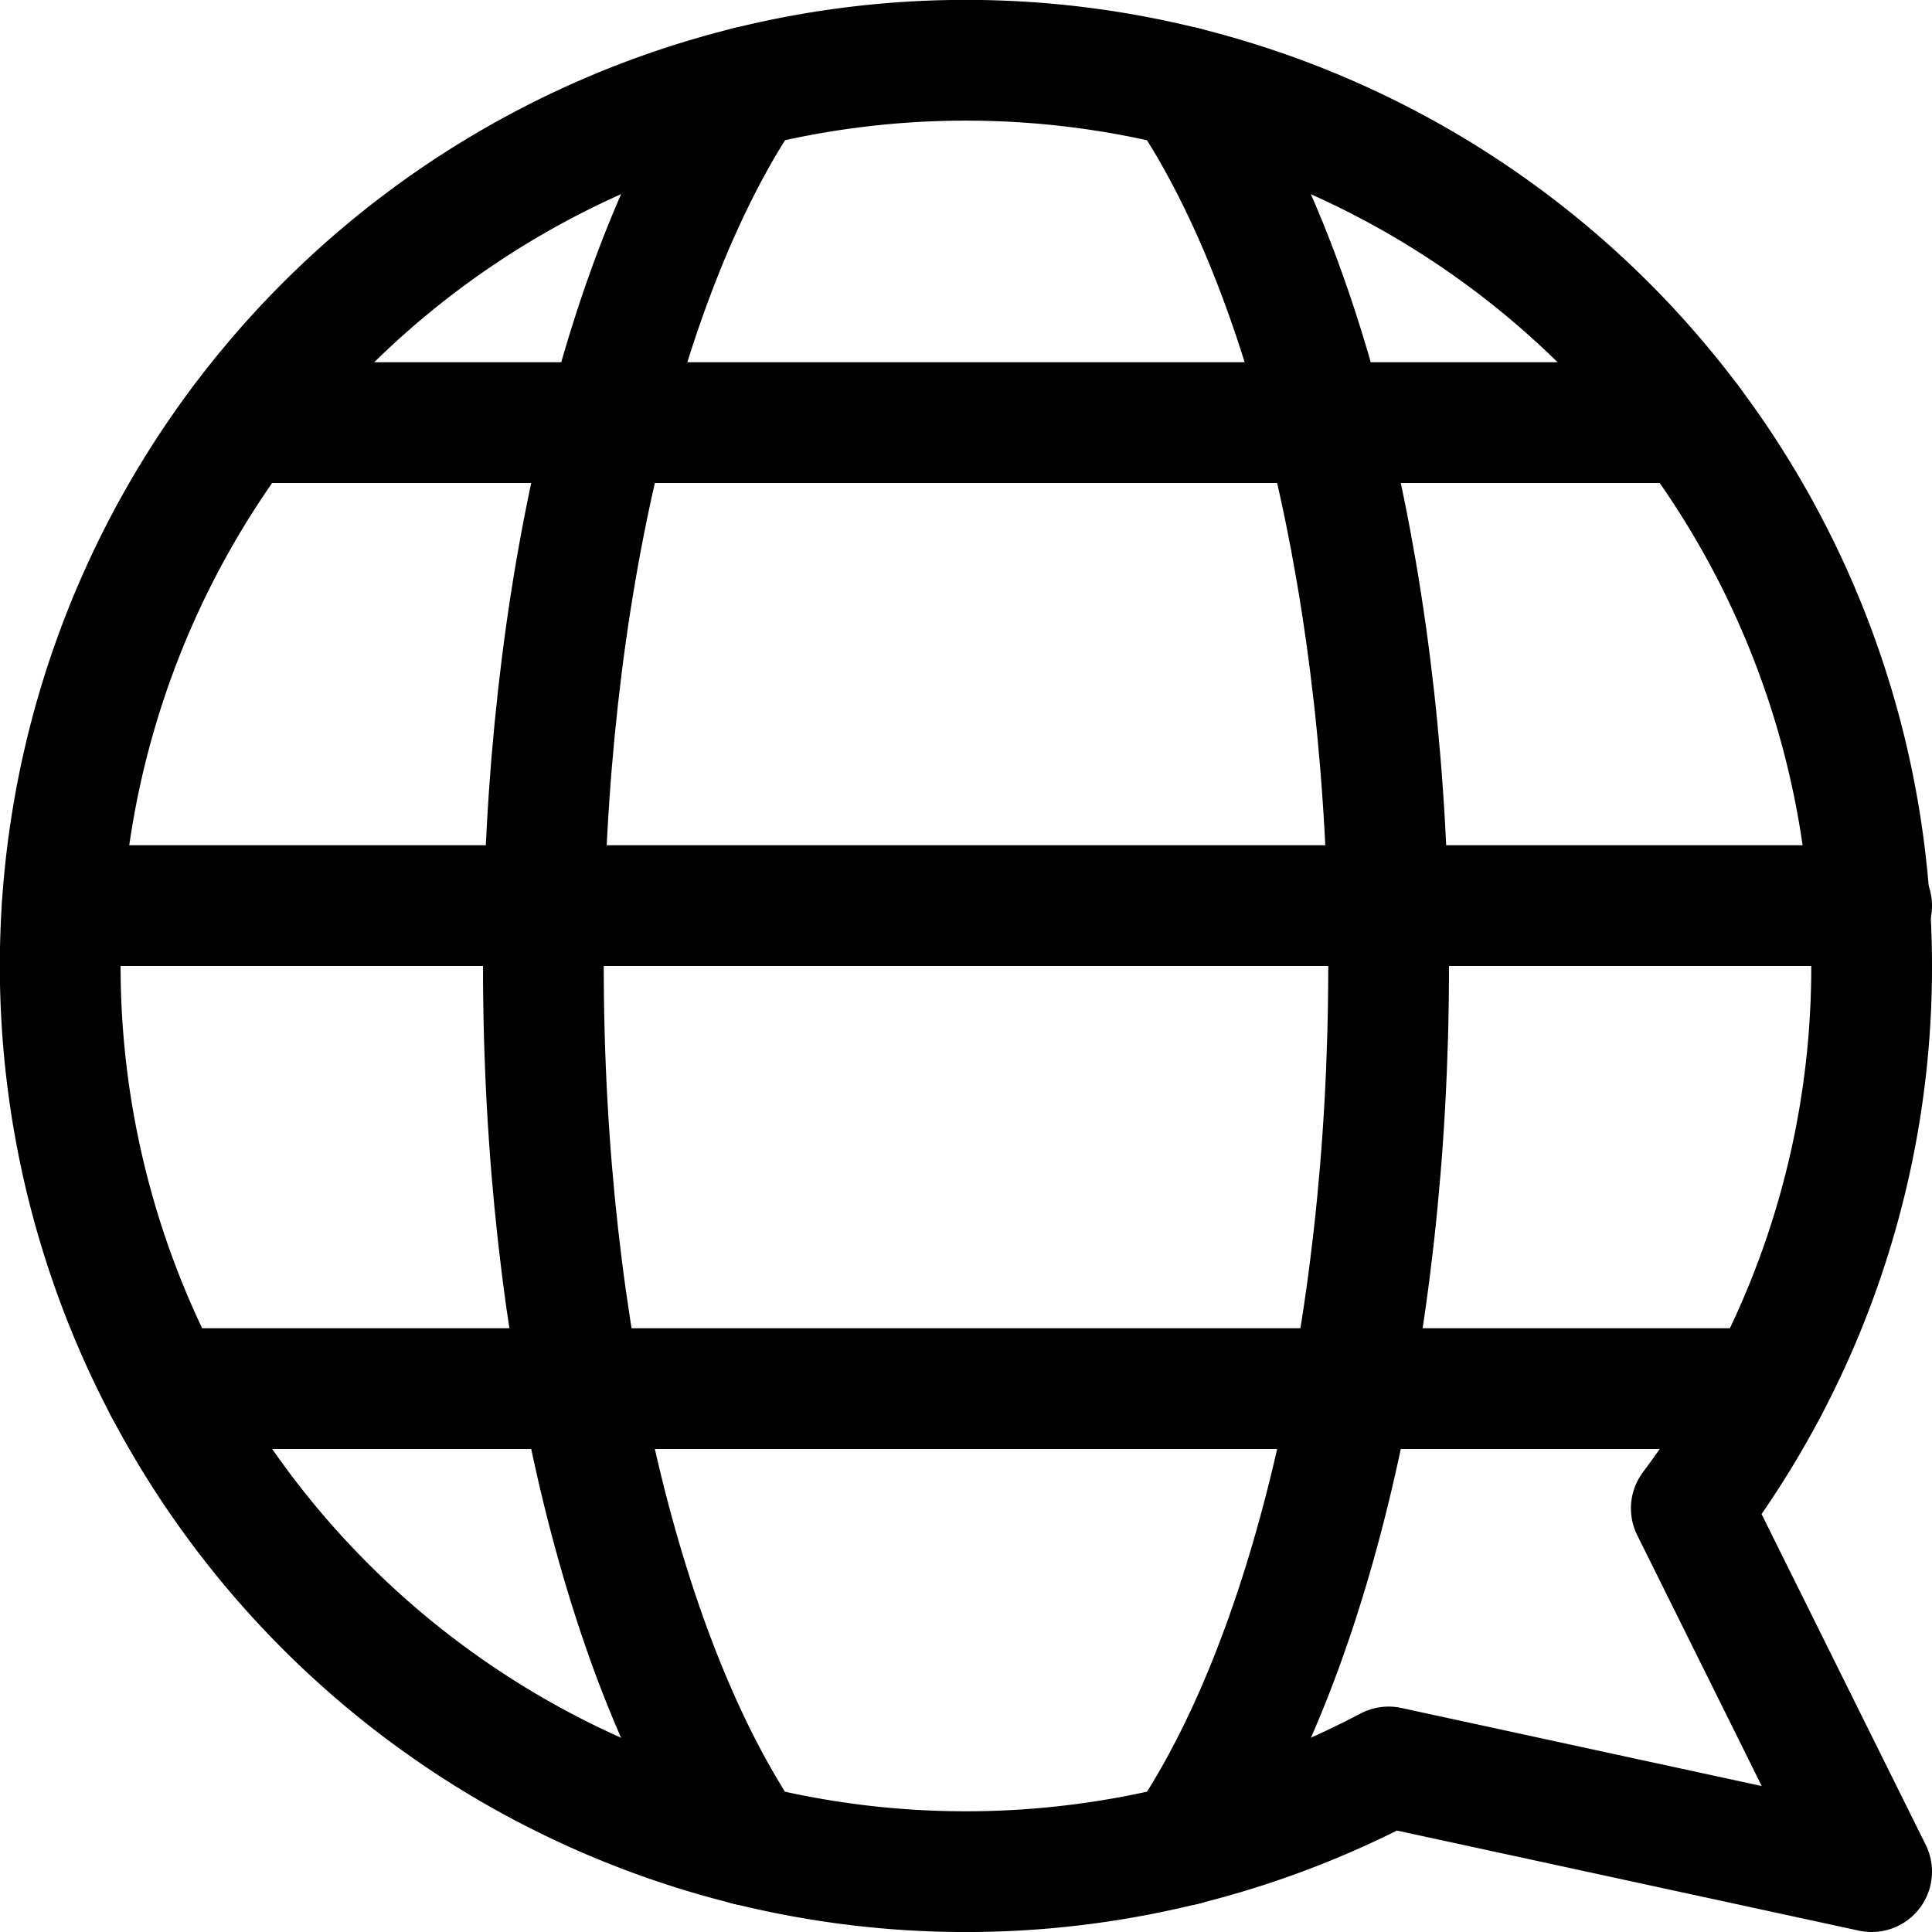
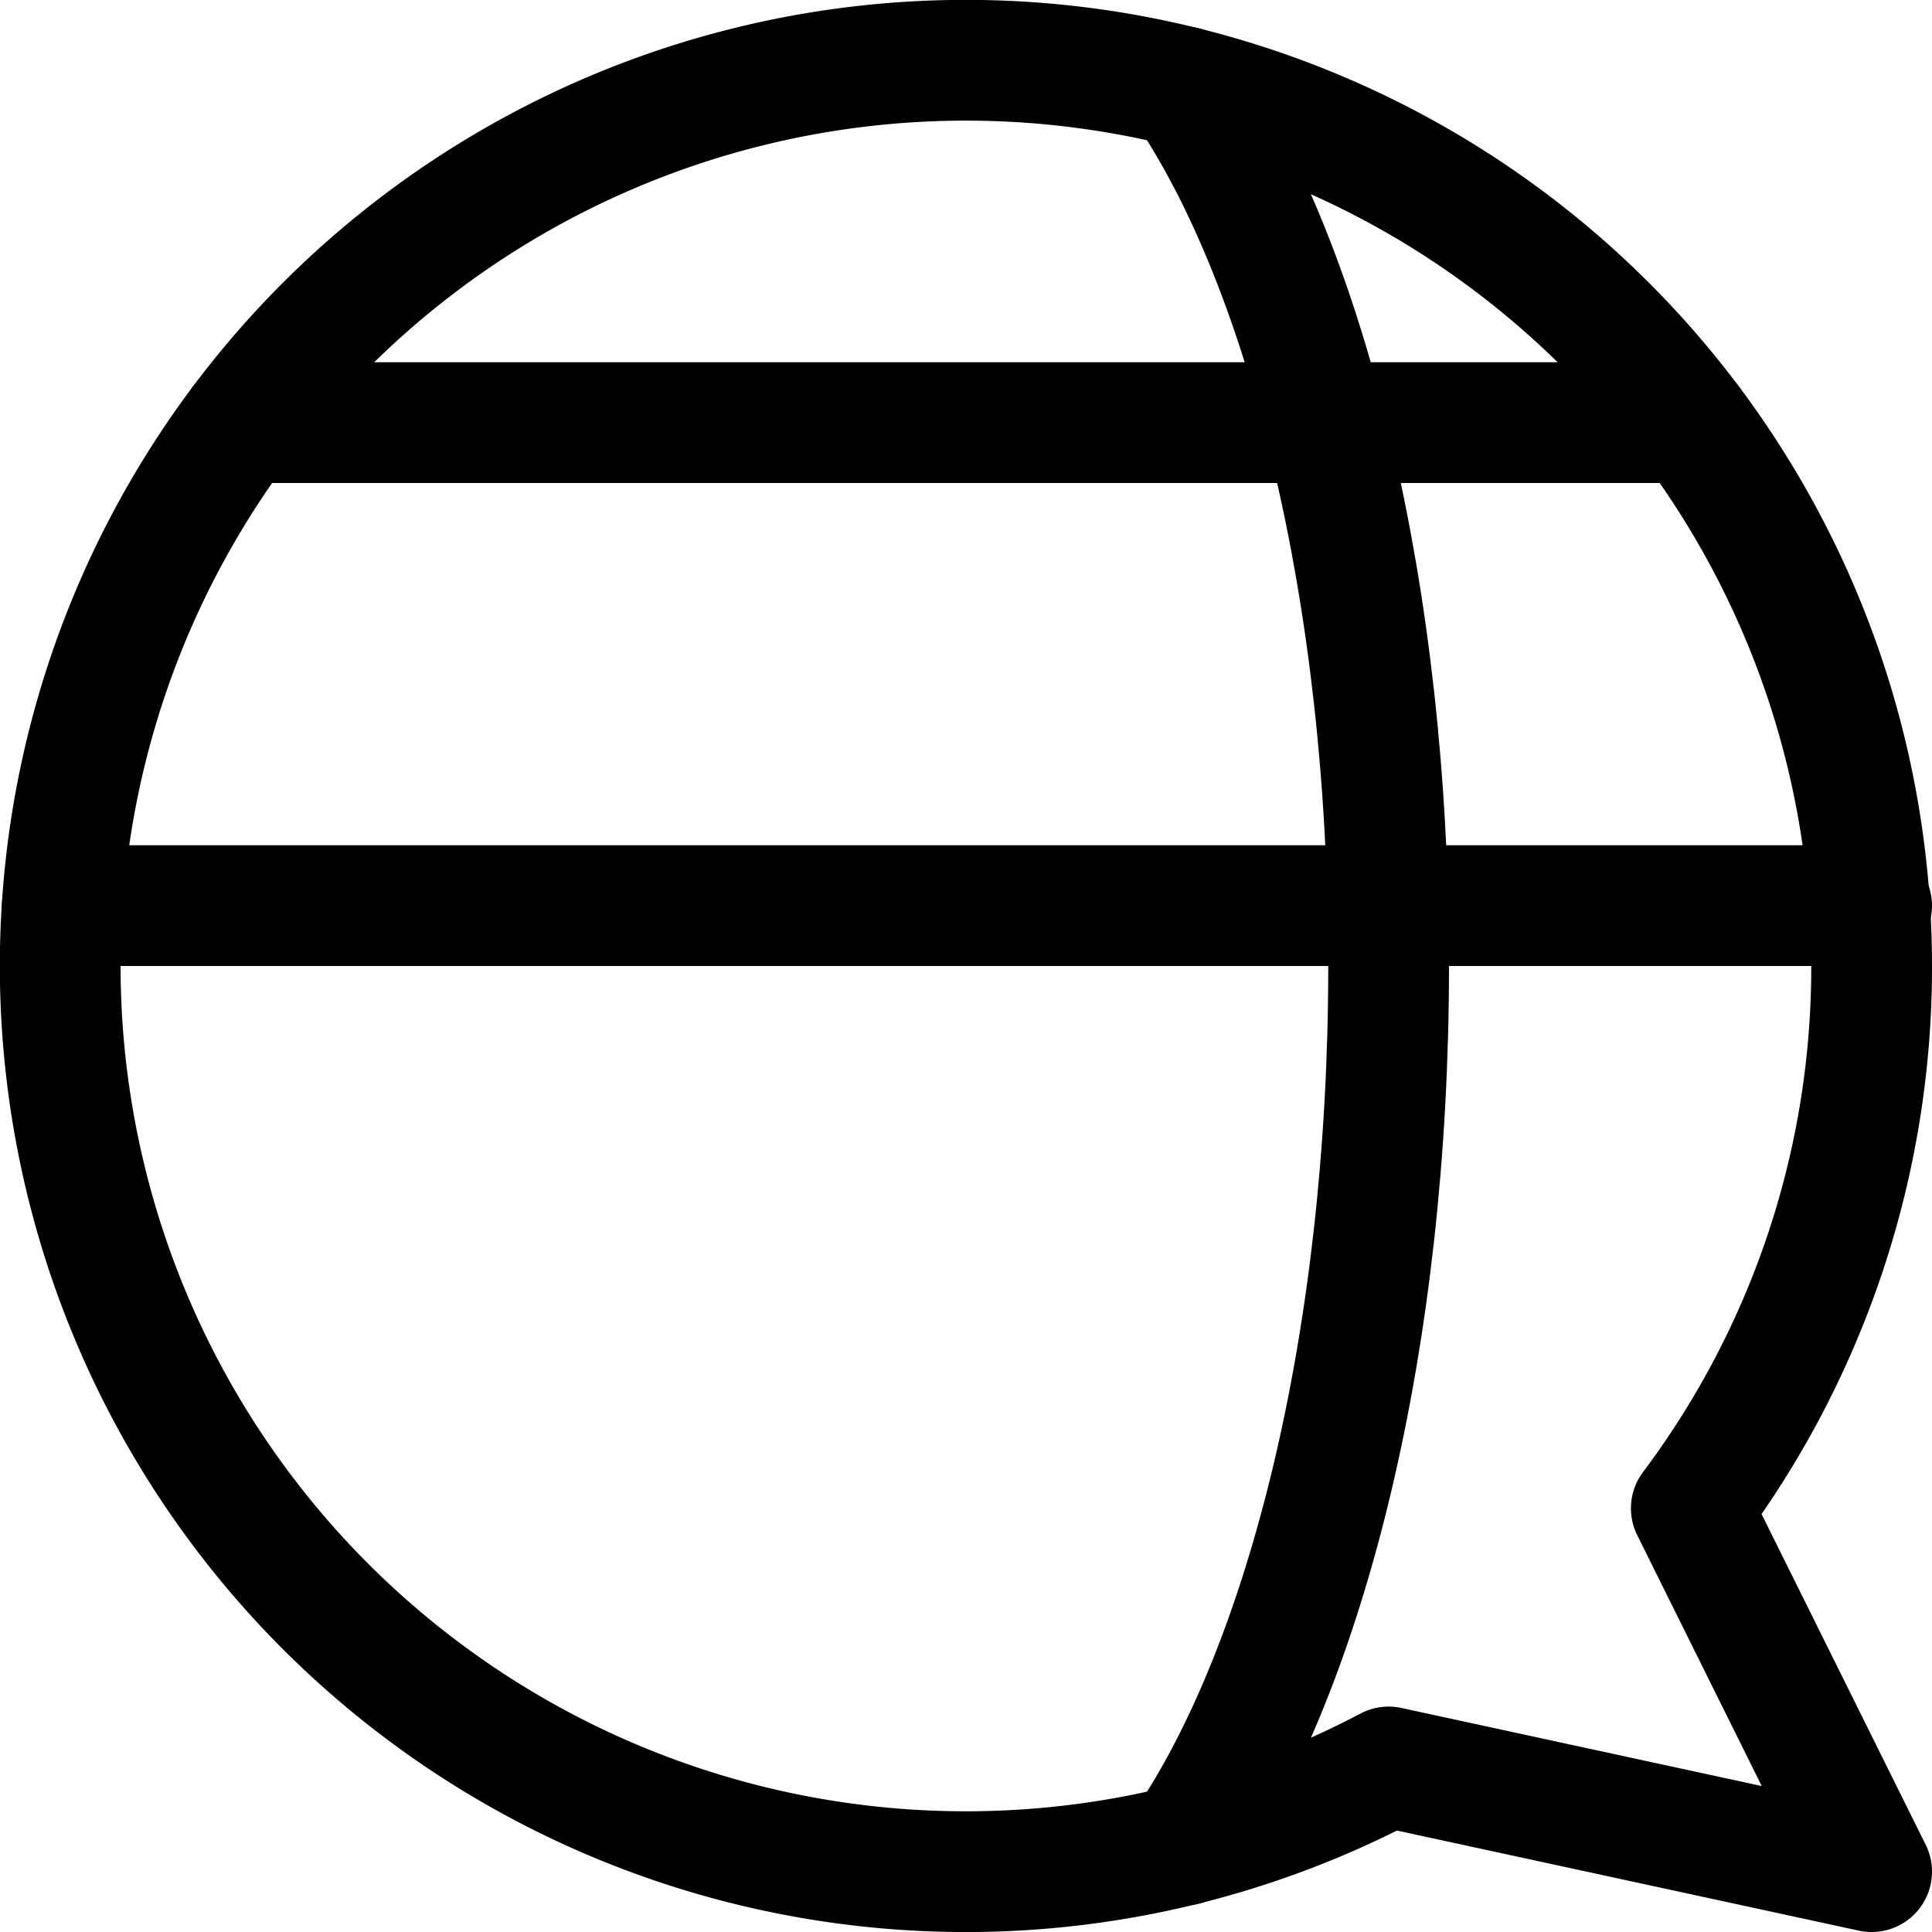
<svg xmlns="http://www.w3.org/2000/svg" id="Regular" viewBox="0 0 24 24">
  <defs>
    <style>.cls-1{fill:none;stroke:currentColor;stroke-linecap:round;stroke-linejoin:round;stroke-width:1.5px;}</style>
  </defs>
  <title>ecology-globe-message</title>
-   <path class="cls-1" d="M9.289,22.921C7.767,20.689,6.75,16.633,6.75,12S7.767,3.311,9.289,1.079" />
  <path class="cls-1" d="M14.711,22.921C16.233,20.689,17.25,16.633,17.25,12S16.233,3.311,14.711,1.079" />
  <line class="cls-1" x1="0.775" y1="11.25" x2="23.25" y2="11.25" />
  <line class="cls-1" x1="2.999" y1="5.25" x2="21" y2="5.25" />
-   <line class="cls-1" x1="2.048" y1="17.25" x2="21.95" y2="17.25" />
  <path class="cls-1" d="M23.25,12a11.2,11.2,0,0,1-2.24,6.737l2.24,4.513-6-1.3a11.251,11.251,0,1,1,6-9.951Z" />
</svg>